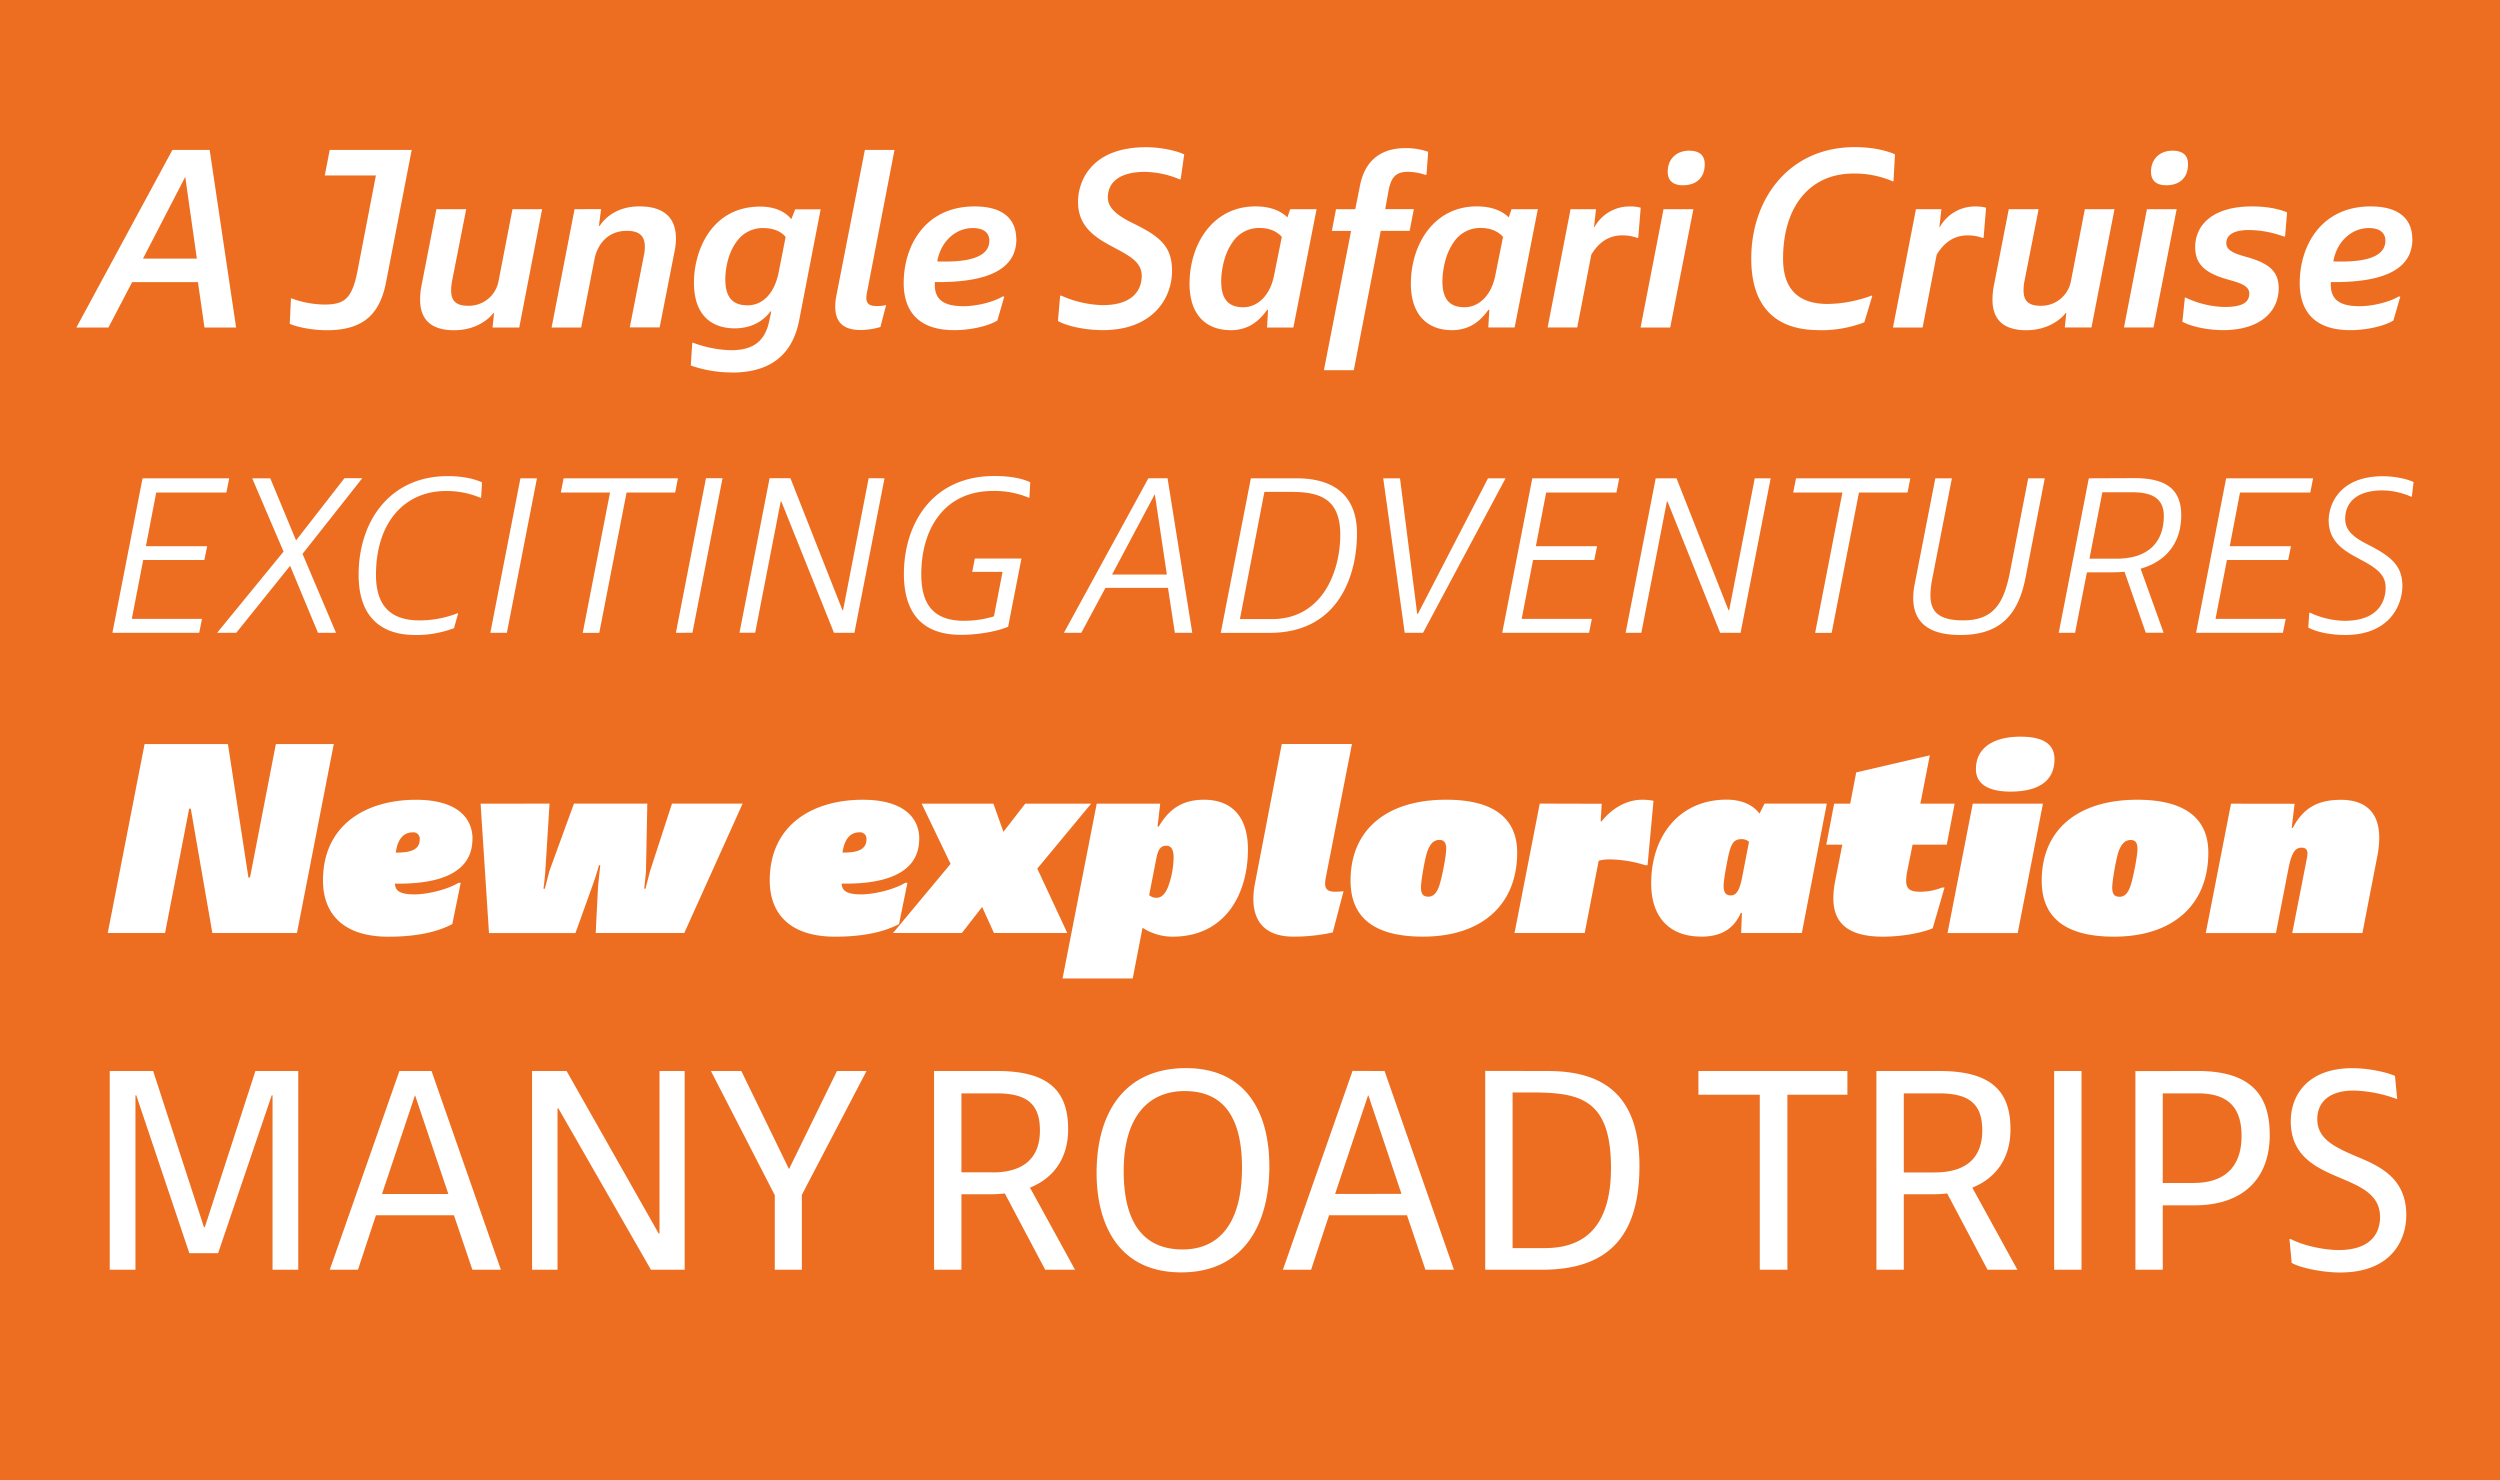
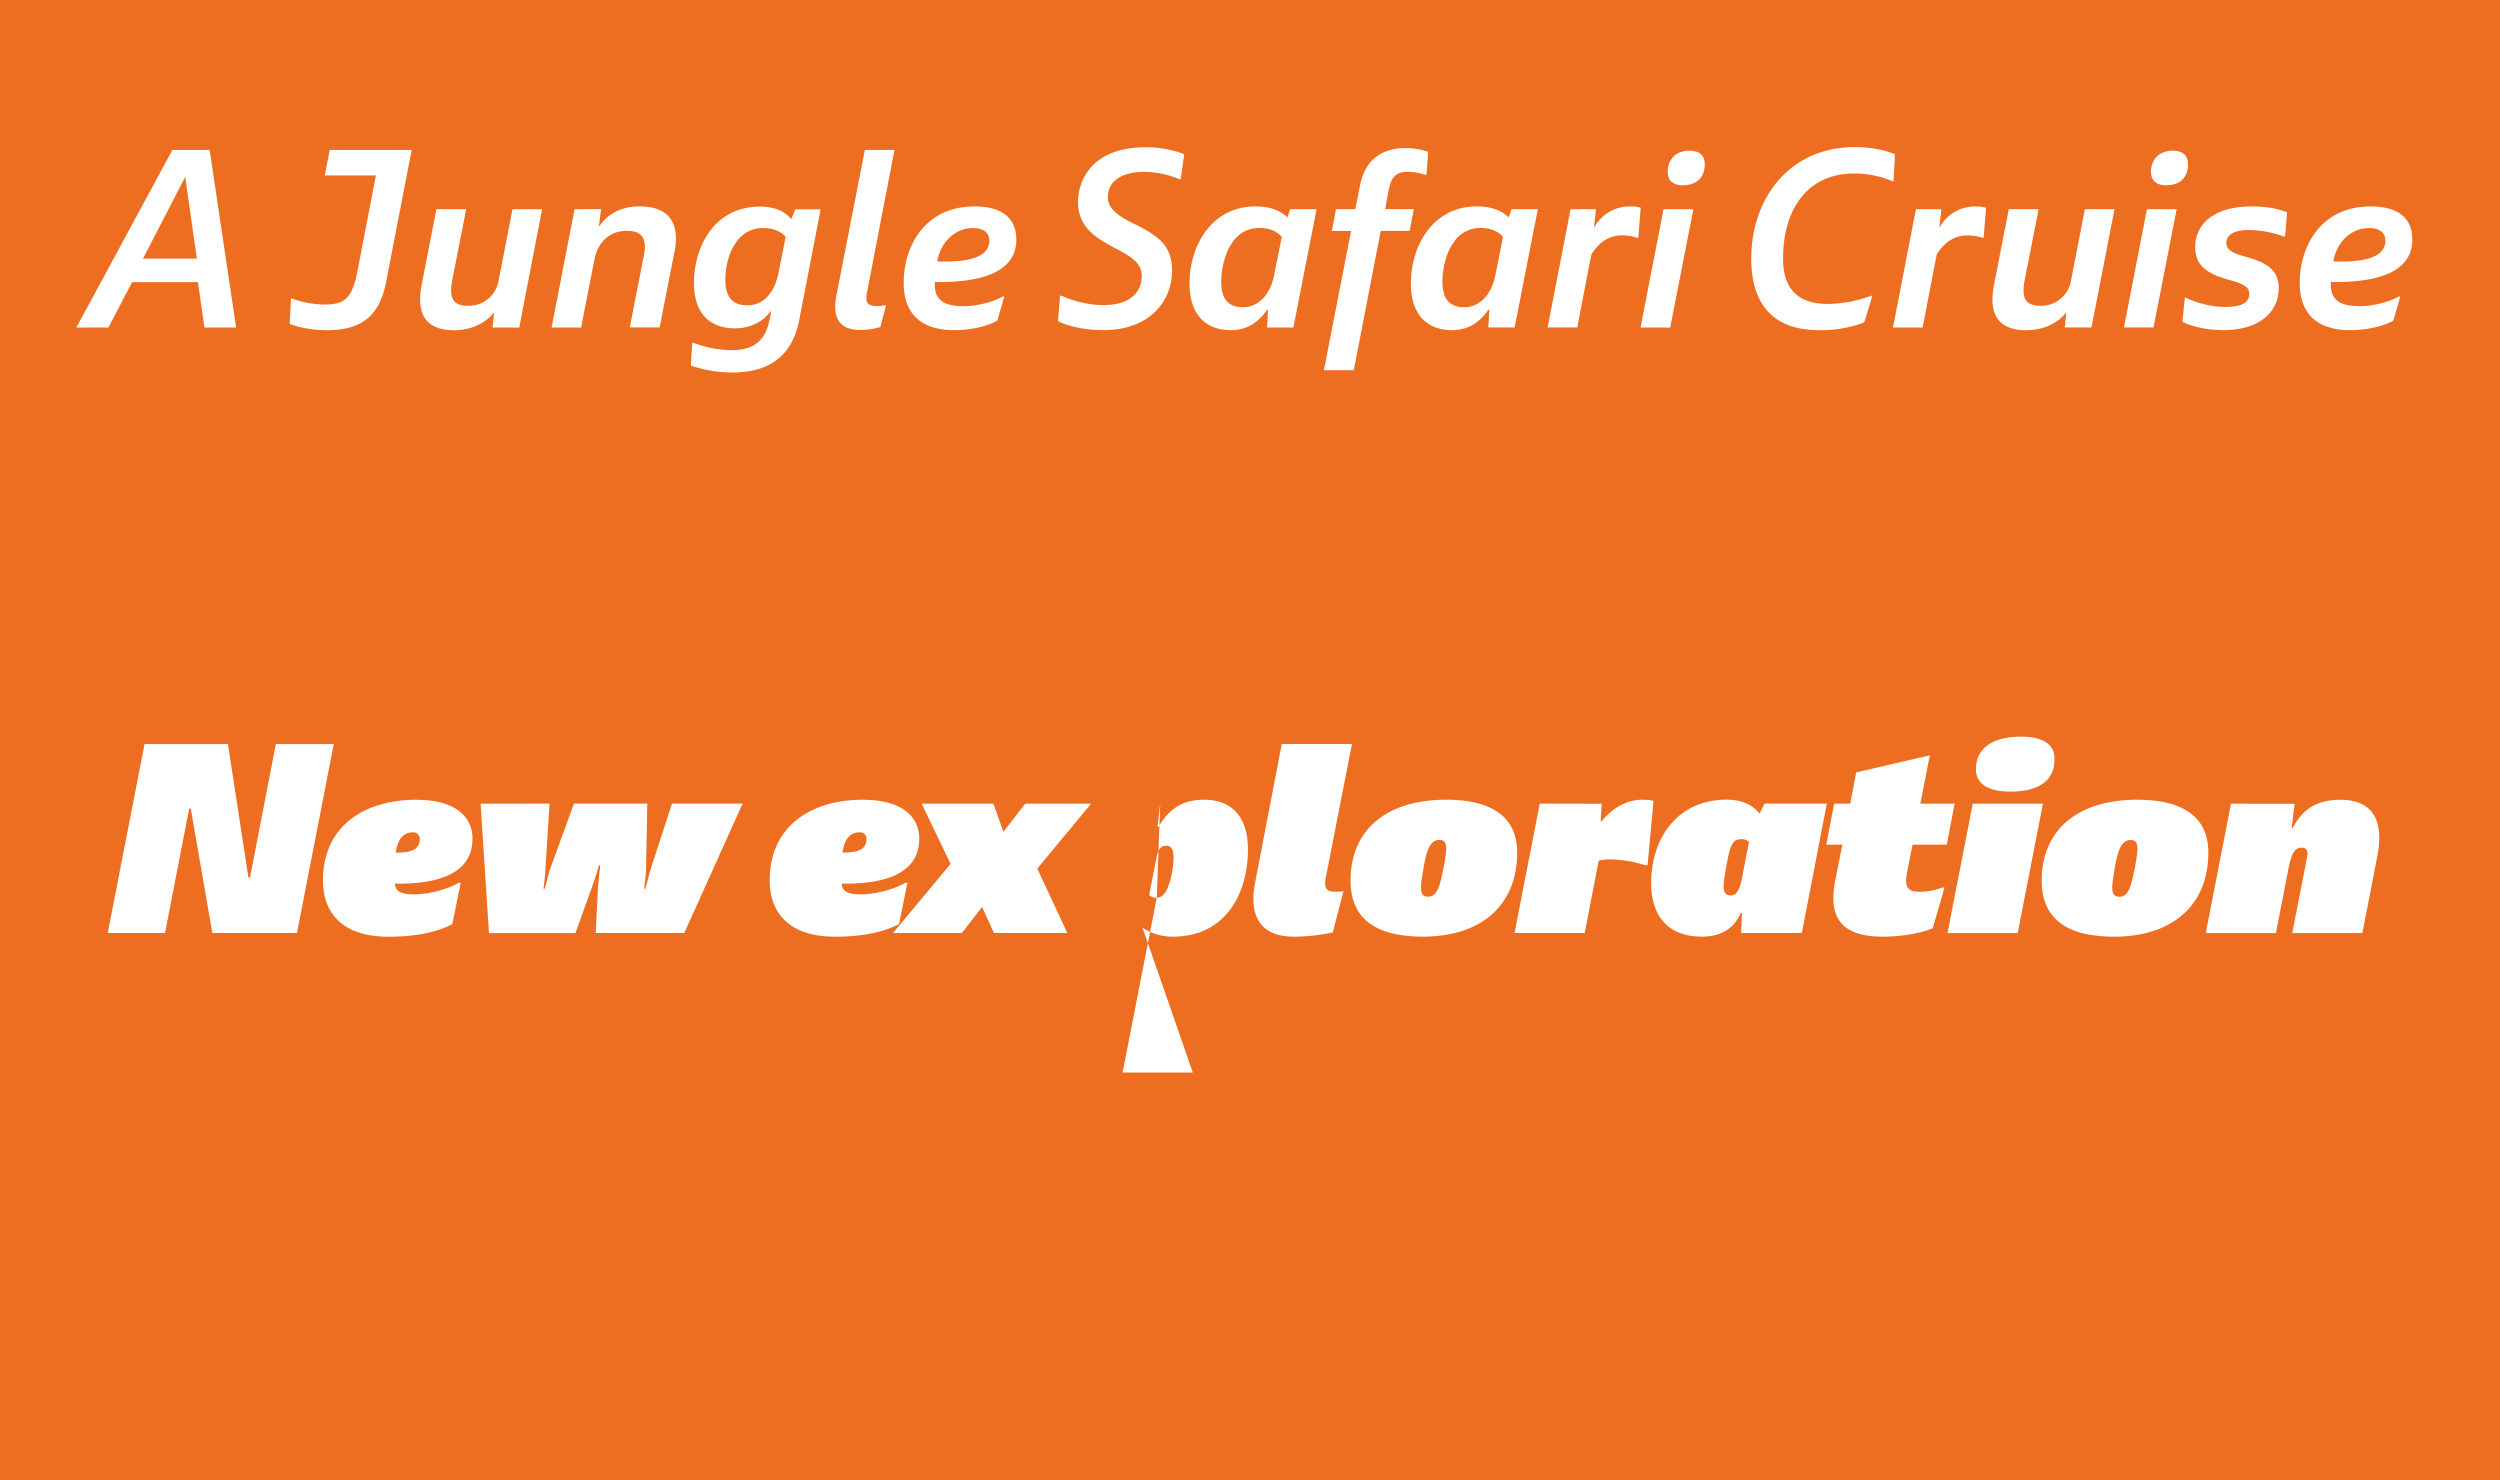
<svg xmlns="http://www.w3.org/2000/svg" id="Layer_1" data-name="Layer 1" viewBox="0 0 1140 675">
  <defs>
    <style>.cls-1{fill:none;}.cls-2{clip-path:url(#clip-path);}.cls-3{fill:#ed6e21;}.cls-4{fill:#fff;}</style>
    <clipPath id="clip-path">
      <rect class="cls-1" width="1140" height="675" />
    </clipPath>
  </defs>
  <title>Artboard 101</title>
  <g class="cls-2">
    <rect class="cls-3" width="1140" height="675" />
    <g class="cls-2">
-       <path class="cls-4" d="M1017.34,366.48l-11.51,59h32l5.51-28.4c1.32-7.07,2.76-10.54,6.11-10.54,1.92,0,2.76.83,2.76,2.75a13.86,13.86,0,0,1-.24,1.92l-6.71,34.27h32l6.83-35.23a42,42,0,0,0,.84-8.27c0-11.5-6.24-17.26-17.5-17.26-10.07,0-17,3.36-21.93,12.83l-.48-.12,1.32-10.91ZM966.4,408.91c-2.28,0-3.23-1.32-3.23-4.2s1.79-13.54,3-16.66c1.08-2.87,2.64-5,5.4-5,2.15,0,3.11,1.2,3.11,4.19s-1.92,13.07-3.23,16.9c-1.08,3-2.52,4.8-5,4.8M964,427.12c26.84,0,43-14.5,43-38.35,0-15.82-11-24.09-32.36-24.09-27.32,0-43.62,13.79-43.62,36.92,0,17,11,25.52,33,25.52m-63-76.34c0,6.35,5.15,10.19,15.7,10.19,12.58,0,20.13-4.67,20.13-14.74,0-6.59-4.67-10.31-15.46-10.31-12.7,0-20.37,5.27-20.37,14.86m30.56,15.7h-32l-11.51,59h32Zm-59.44,18.7h15.58l3.59-18.7H875.68L880,344.43l-33.56,7.79-2.76,14.26h-7.31l-3.59,18.7h7.31l-3.36,17.13a42.94,42.94,0,0,0-.72,7.32c0,13.18,9.23,17.49,22.65,17.49,9.83,0,18.94-2.15,22.65-3.83l5.4-18.58h-1.08a26.88,26.88,0,0,1-10.07,1.92c-4.31,0-6.35-1.08-6.35-5a22.71,22.71,0,0,1,.36-3.72Zm-82.93,23.13c-2.52,0-3.24-1.8-3.24-4.32s1.08-8.39,2-12.94c1.32-6.35,2.63-8.39,6.11-8.39a4.88,4.88,0,0,1,3.47,1.2l-3.11,16.06c-1.2,6.23-2.64,8.39-5.27,8.39m-13.55,18.81c8,0,14.62-2.63,18.22-10.9l.48.12-.36,9.1h27.68l11.39-59h-28.4L802.34,371c-3.36-4.44-8.87-6.36-15-6.36-21.93,0-34.4,17-34.4,38.11,0,16.78,9.59,24.33,22.65,24.33m-73.46-60.64-11.5,59h32L729,392.49a18.85,18.85,0,0,1,4.91-.6,55.9,55.9,0,0,1,16.3,2.64h1.08L754,365.16a25.66,25.66,0,0,0-5.15-.48c-8,0-14.74,4.92-18.58,9.95l-.36-.12.48-8Zm-50.93,42.43c-2.28,0-3.24-1.32-3.24-4.2s1.8-13.54,3-16.66c1.08-2.87,2.63-5,5.39-5,2.16,0,3.12,1.2,3.12,4.19s-1.92,13.07-3.24,16.9c-1.08,3-2.52,4.8-5,4.8m-2.4,18.21c26.85,0,43-14.5,43-38.35,0-15.82-11-24.09-32.35-24.09-27.33,0-43.63,13.79-43.63,36.92,0,17,11,25.52,33,25.52m-32.36-87.84h-32l-12.23,63.63a35.42,35.42,0,0,0-.72,7.07c0,9.11,4.32,17.14,18.34,17.14a82.54,82.54,0,0,0,17.86-1.92l4.91-18.81a28.32,28.32,0,0,1-3.84.24c-3.47,0-4.55-1.32-4.55-3.72a18.06,18.06,0,0,1,.24-2.39Zm-89,70.11a4.9,4.9,0,0,1-3.47-1.2l3.23-16.54c.84-4.56,2.16-6,4.68-6s3.23,2.63,3.23,5.15a40,40,0,0,1-2.27,12.94c-1.44,4.08-3.36,5.64-5.4,5.64M500.1,366.48l-15.58,79.7h32L521,423.05a24.94,24.94,0,0,0,13.78,4.07c24,0,34.28-19.53,34.28-39.79,0-15.58-8-22.65-20-22.65-9.1,0-15.57,3.48-20.73,12.35l-.48-.24,1.2-10.31ZM473,396.08l24.56-29.6H467.5l-9.94,12.83L453,366.48H420.28l13.19,27.45-26.25,31.51h31.4l9.23-11.86,5.39,11.86h33.44Zm-81.14-16.54a2.91,2.91,0,0,1,3.24,3.24c0,5.27-5.28,6-10.91,6,.84-6.35,3.72-9.23,7.67-9.23m27.33,3c0-10.07-7.67-17.86-25.77-17.86-22.77,0-42.42,11.39-42.42,36.8,0,14.74,8.74,25.64,29.84,25.64,14.14,0,23.25-2.63,29.12-5.75l3.83-18.82h-1c-6.11,3.6-15.22,5.28-20.13,5.28-8.27,0-8.63-2.76-8.87-4.92,13.9.24,35.36-1.91,35.36-20.37m-200-16.06,3.83,59h39.43L270.12,404c1-2.75,2.16-6.35,3-9.46h.6l-1,9.46-1.08,21.45h40.39l26.6-59H306.43L296.49,397l-2.16,8.27h-.6c.36-2.76.84-7.67.84-8.15l.6-30.68H261.73L250.59,397l-2.16,8.27h-.6c.36-2.76.72-6.23.84-8.15l1.92-30.68Zm-31,13.06a2.91,2.91,0,0,1,3.24,3.24c0,5.27-5.28,6-10.91,6,.84-6.35,3.71-9.23,7.67-9.23m27.32,3c0-10.07-7.67-17.86-25.76-17.86-22.77,0-42.43,11.39-42.43,36.8,0,14.74,8.75,25.64,29.84,25.64,14.15,0,23.25-2.63,29.13-5.75l3.83-18.82h-1c-6.11,3.6-15.22,5.28-20.13,5.28-8.27,0-8.63-2.76-8.87-4.92,13.9.24,35.35-1.91,35.35-20.37m-89.64-43.26L114,400.16h-.72l-9.35-60.88h-38L49.13,425.44H75.26l11-56.68H87l9.83,56.68h38.59l16.78-86.16Z" />
+       <path class="cls-4" d="M1017.34,366.48l-11.51,59h32l5.51-28.4c1.32-7.07,2.76-10.54,6.11-10.54,1.92,0,2.76.83,2.76,2.75a13.86,13.86,0,0,1-.24,1.92l-6.71,34.27h32l6.83-35.23a42,42,0,0,0,.84-8.27c0-11.5-6.24-17.26-17.5-17.26-10.07,0-17,3.36-21.93,12.83l-.48-.12,1.32-10.91ZM966.4,408.91c-2.28,0-3.23-1.32-3.23-4.2s1.79-13.54,3-16.66c1.08-2.87,2.64-5,5.4-5,2.15,0,3.11,1.2,3.11,4.19s-1.92,13.07-3.23,16.9c-1.08,3-2.52,4.8-5,4.8M964,427.12c26.84,0,43-14.5,43-38.35,0-15.82-11-24.09-32.36-24.09-27.32,0-43.62,13.79-43.62,36.92,0,17,11,25.52,33,25.52m-63-76.34c0,6.35,5.15,10.19,15.7,10.19,12.58,0,20.13-4.67,20.13-14.74,0-6.59-4.67-10.31-15.46-10.31-12.7,0-20.37,5.27-20.37,14.86m30.56,15.7h-32l-11.51,59h32Zm-59.44,18.7h15.58l3.59-18.7H875.68L880,344.43l-33.56,7.79-2.76,14.26h-7.31l-3.59,18.7h7.31l-3.36,17.13a42.94,42.94,0,0,0-.72,7.32c0,13.18,9.23,17.49,22.65,17.49,9.83,0,18.94-2.15,22.65-3.83l5.4-18.58h-1.08a26.88,26.88,0,0,1-10.07,1.92c-4.31,0-6.35-1.08-6.35-5a22.71,22.71,0,0,1,.36-3.72Zm-82.93,23.13c-2.52,0-3.24-1.8-3.24-4.32s1.08-8.39,2-12.94c1.32-6.35,2.63-8.39,6.11-8.39a4.88,4.88,0,0,1,3.47,1.2l-3.11,16.06c-1.2,6.23-2.64,8.39-5.27,8.39m-13.55,18.81c8,0,14.62-2.63,18.22-10.9l.48.12-.36,9.1h27.68l11.39-59h-28.4L802.34,371c-3.36-4.44-8.87-6.36-15-6.36-21.93,0-34.4,17-34.4,38.11,0,16.78,9.59,24.33,22.65,24.33m-73.46-60.64-11.5,59h32L729,392.49a18.85,18.85,0,0,1,4.91-.6,55.9,55.9,0,0,1,16.3,2.64h1.08L754,365.16a25.66,25.66,0,0,0-5.15-.48c-8,0-14.74,4.92-18.58,9.95l-.36-.12.48-8Zm-50.93,42.43c-2.28,0-3.24-1.32-3.24-4.2s1.8-13.54,3-16.66c1.08-2.87,2.63-5,5.39-5,2.16,0,3.12,1.2,3.12,4.19s-1.92,13.07-3.24,16.9c-1.08,3-2.52,4.8-5,4.8m-2.4,18.21c26.85,0,43-14.5,43-38.35,0-15.82-11-24.09-32.35-24.09-27.33,0-43.63,13.79-43.63,36.92,0,17,11,25.52,33,25.52m-32.36-87.84h-32l-12.23,63.63a35.42,35.42,0,0,0-.72,7.07c0,9.11,4.32,17.14,18.34,17.14a82.54,82.54,0,0,0,17.86-1.92l4.91-18.81a28.32,28.32,0,0,1-3.84.24c-3.47,0-4.55-1.32-4.55-3.72a18.06,18.06,0,0,1,.24-2.39Zm-89,70.11a4.9,4.9,0,0,1-3.47-1.2l3.23-16.54c.84-4.56,2.16-6,4.68-6s3.23,2.63,3.23,5.15a40,40,0,0,1-2.27,12.94c-1.44,4.08-3.36,5.64-5.4,5.64l-15.58,79.7h32L521,423.05a24.94,24.94,0,0,0,13.78,4.07c24,0,34.28-19.53,34.28-39.79,0-15.58-8-22.65-20-22.65-9.1,0-15.57,3.48-20.73,12.35l-.48-.24,1.2-10.31ZM473,396.08l24.56-29.6H467.5l-9.94,12.83L453,366.48H420.28l13.19,27.45-26.25,31.51h31.4l9.23-11.86,5.39,11.86h33.44Zm-81.14-16.54a2.91,2.91,0,0,1,3.24,3.24c0,5.27-5.28,6-10.91,6,.84-6.35,3.72-9.23,7.67-9.23m27.33,3c0-10.07-7.67-17.86-25.77-17.86-22.77,0-42.42,11.39-42.42,36.8,0,14.74,8.74,25.64,29.84,25.64,14.14,0,23.25-2.63,29.12-5.75l3.83-18.82h-1c-6.11,3.6-15.22,5.28-20.13,5.28-8.27,0-8.63-2.76-8.87-4.92,13.9.24,35.36-1.91,35.36-20.37m-200-16.06,3.83,59h39.43L270.12,404c1-2.75,2.16-6.35,3-9.46h.6l-1,9.46-1.08,21.45h40.39l26.6-59H306.43L296.49,397l-2.16,8.27h-.6c.36-2.76.84-7.67.84-8.15l.6-30.68H261.73L250.59,397l-2.16,8.27h-.6c.36-2.76.72-6.23.84-8.15l1.92-30.68Zm-31,13.06a2.91,2.91,0,0,1,3.24,3.24c0,5.27-5.28,6-10.91,6,.84-6.35,3.71-9.23,7.67-9.23m27.32,3c0-10.07-7.67-17.86-25.76-17.86-22.77,0-42.43,11.39-42.43,36.8,0,14.74,8.75,25.64,29.84,25.64,14.15,0,23.25-2.63,29.13-5.75l3.83-18.82h-1c-6.11,3.6-15.22,5.28-20.13,5.28-8.27,0-8.63-2.76-8.87-4.92,13.9.24,35.35-1.91,35.35-20.37m-89.64-43.26L114,400.16h-.72l-9.35-60.88h-38L49.13,425.44H75.26l11-56.68H87l9.83,56.68h38.59l16.78-86.16Z" />
      <path class="cls-4" d="M1080.19,104c5.86,0,7.55,2.93,7.55,5.74,0,7.66-9.8,10-23.76,9.46,1.69-9.35,8.56-15.2,16.21-15.2M1100,109c0-7.55-4.27-14.87-19-14.87-22.52,0-32.32,17.91-32.32,34.91,0,13,6.87,21.51,23,21.51,8,0,15.76-2,19.7-4.39l3.16-10.93h-.79c-4.39,2.59-11.94,4.4-17.79,4.4-10.14,0-13.52-3.83-13.07-11,20.27.22,37.16-3.94,37.16-19.59M996.3,135.71l-1.13,11c2.71,1.58,10,3.83,18.58,3.83,17,0,25.34-8.56,25.34-19.15,0-8.44-5.63-11.71-15-14.3-4.73-1.35-8.89-2.7-8.89-6.19,0-4.39,4.5-6,10.25-6a47.23,47.23,0,0,1,15.87,2.93h.68l.9-11c-3.83-1.57-9-2.7-16.1-2.7-17.34,0-25.79,8.11-25.79,18.58,0,8.78,5.86,12.28,15.76,15,4.85,1.35,8.9,2.7,8.9,6.08,0,4.17-3.15,6.19-11.37,6.19a43.8,43.8,0,0,1-17.68-4.28ZM980.87,78.39c0,4,2.48,6.09,6.87,6.09,6.42,0,10-3.61,10-9.58,0-4.05-2.36-6.19-7.09-6.19-5.74,0-9.8,3.72-9.8,9.68m11.71,17H979l-10.47,53.94H982Zm-68.46,55.18c8.89,0,15-4.17,17.9-7.88h.23l-.68,6.64h12.16L964.21,95.4H950.69l-6.3,32.54a13.75,13.75,0,0,1-14,11.49c-5.4,0-7.65-2.25-7.65-7a22.11,22.11,0,0,1,.45-4.39l6.42-32.66H916l-6.76,34.68a34.88,34.88,0,0,0-.67,6.53c0,9.13,4.95,14,15.54,14M873.67,95.4,863.2,149.34h13.51l6.42-33.22c2.81-4.62,7.09-8.78,14.07-8.78a19.46,19.46,0,0,1,6.76,1.12h.56l1.13-13.74a16.72,16.72,0,0,0-4.62-.56,18.25,18.25,0,0,0-16.44,9.35h-.22l.9-8.11Zm-44.26,55.18a55.31,55.31,0,0,0,20.72-3.6L853.74,135l-.23-.23a59.42,59.42,0,0,1-20.16,3.83c-16.44,0-20.27-10.36-20.27-20.61,0-24.43,12.73-38.85,32-38.85a43.46,43.46,0,0,1,18.13,3.61l.22-.12.68-12.27c-3.38-1.46-9.46-3.27-18.36-3.27-30,0-47.18,23.65-47.18,50.79,0,23,12.05,32.66,30.85,32.66M760.49,78.39c0,4,2.47,6.09,6.87,6.09,6.41,0,10-3.61,10-9.58,0-4.05-2.37-6.19-7.1-6.19-5.74,0-9.79,3.72-9.79,9.68m11.71,17H758.57L748.1,149.34h13.51Zm-56,0-10.47,53.94h13.51l6.42-33.22c2.82-4.62,7.09-8.78,14.08-8.78a19.44,19.44,0,0,1,6.75,1.12h.57l1.12-13.74a16.7,16.7,0,0,0-4.61-.56,18.25,18.25,0,0,0-16.45,9.35h-.22l.9-8.11Zm-48.31,44.71c-5.74,0-10.13-2.48-10.13-11.83,0-3.71.9-11.71,5-17.57a14.43,14.43,0,0,1,12.5-6.75c4.73,0,8,1.69,10.14,4.05l-3.49,17.46c-2,10.24-8.34,14.64-14,14.64m-6,10.47c9.35,0,13.85-5.29,16.89-9.35l.34.11-.45,8h12L701.25,95.4h-12L688,99.12c-3.38-3.27-8.22-5-14.64-5-19.49,0-30,17.34-30,35.25,0,14.86,8.22,21.17,18.58,21.17m-32.32-45.27h13.18l1.91-9.91H631.66l1.46-8.11c1.13-6,3-8.9,8.9-8.9a25.76,25.76,0,0,1,7.88,1.36h.57l.78-10.48a30.38,30.38,0,0,0-10.36-1.69c-8,0-17.9,2.93-20.72,17L618,95.4h-8.78l-1.91,9.91h8.78l-12.39,63.51h13.63ZM567,140.11c-5.74,0-10.13-2.48-10.13-11.83,0-3.71.9-11.71,5-17.57a14.43,14.43,0,0,1,12.5-6.75c4.73,0,8,1.69,10.14,4.05L581,125.47c-2,10.24-8.34,14.64-14,14.64m-6,10.47c9.35,0,13.85-5.29,16.9-9.35l.33.11-.45,8h12L600.36,95.4H588.31l-1.24,3.72c-3.38-3.27-8.22-5-14.64-5-19.48,0-30,17.34-30,35.25,0,14.86,8.22,21.17,18.58,21.17m-77.59-15.77-1,11.6c3.38,2,11.49,4.17,20.5,4.17,22.75,0,31.53-14.53,31.53-27,0-11.15-5.41-15.65-17.57-21.62-6.19-3-11.71-6.53-11.71-11.82,0-6.76,5.07-11.72,16.89-11.72a41.83,41.83,0,0,1,15.77,3.38h.56L540,70.4c-4.06-1.91-11.27-3.27-17.35-3.27-26,0-31.08,16.56-31.08,24.89,0,12,8.79,16.78,16.67,21,7.43,3.94,12.39,6.75,12.39,12.83,0,5-2.71,13.29-17.8,13.29a49.14,49.14,0,0,1-18.8-4.28ZM443.59,104c5.86,0,7.55,2.93,7.55,5.74,0,7.66-9.8,10-23.76,9.46,1.68-9.35,8.55-15.2,16.21-15.2M463.41,109c0-7.55-4.28-14.87-19-14.87-22.52,0-32.32,17.91-32.32,34.91,0,13,6.87,21.51,23,21.51,8,0,15.77-2,19.71-4.39l3.15-10.93h-.79c-4.39,2.59-11.93,4.4-17.79,4.4-10.13,0-13.51-3.83-13.06-11,20.27.22,37.16-3.94,37.16-19.59M407.89,68.37H394.38l-12.95,66.22a28.94,28.94,0,0,0-.56,5.29c0,6.19,2.92,10.59,11.37,10.59a31.84,31.84,0,0,0,9.23-1.36l2.59-10a17.64,17.64,0,0,1-4.27.45c-3.38,0-4.74-1.12-4.74-3.71a13.08,13.08,0,0,1,.34-2.71ZM340.66,139.2c-6.64,0-9.91-3.82-9.91-11.71,0-5.4,1.47-12.72,5.52-17.79A14.35,14.35,0,0,1,348,104c4.62,0,8.11,1.46,10.25,4.05l-3.15,16c-1.8,9.24-6.87,15.2-14.42,15.2m-7,30.64c14.19,0,27.14-5.18,30.75-23.88l9.79-50.56h-11.6l-1.8,4.5c-2.59-3.26-7.21-5.74-14.19-5.74-21.73,0-30.18,19.48-30.18,34.68,0,18.47,12.16,20.84,18.58,20.84,8,0,13.29-3.61,16.33-7.77l.34.11-1,4.62c-1.81,8.22-6.53,13-17.23,13a51.5,51.5,0,0,1-17.34-3.38h-.46L315,166.68a57,57,0,0,0,18.69,3.16M262,95.4l-10.47,53.94H265l6.08-31.08c1.35-7,6.19-13,14.75-13,5.75,0,8.22,2.36,8.22,7.32a17.49,17.49,0,0,1-.45,3.94l-6.42,32.77H300.8l6.76-34.46a29.59,29.59,0,0,0,.67-6.08c0-9.57-5.63-14.64-16.66-14.64-8.67,0-14.76,3.83-18.13,8.9h-.34l1-7.66Zm-54.84,55.18c8.9,0,15-4.17,17.9-7.88h.23l-.68,6.64h12.17L247.2,95.4H233.69l-6.31,32.54a13.75,13.75,0,0,1-14,11.49c-5.41,0-7.66-2.25-7.66-7a22.11,22.11,0,0,1,.45-4.39l6.42-32.66H199l-6.76,34.68a34.88,34.88,0,0,0-.67,6.53c0,9.13,5,14,15.54,14M150.35,68.37,148.1,80h23.31L163,123.66c-2.48,12.73-6.08,15.21-15.09,15.21a44.22,44.22,0,0,1-15-2.82h-.23l-.56,11.6c3,1.35,9.69,2.93,17,2.93,17.34,0,24.21-8.11,26.91-21.85l11.71-60.36ZM65.21,117.92,84.47,80.65l5.29,37.27Zm13.4-49.55-43.8,81H49.44l10.81-20.72h30l3,20.72h14.42l-12.06-81Z" />
-       <path class="cls-4" d="M1053.05,279.36l-.49,6.76c2.94,1.77,9.31,3.43,16.85,3.43,20.48,0,26.07-13.91,26.07-22.34,0-9.11-5-13.33-14.8-18.42-6-3-11.27-6.08-11.27-12.16,0-6.95,4.61-13,17-13a33.22,33.22,0,0,1,13,2.84h.39l.79-6.66c-3.53-1.67-9.41-2.65-13.92-2.65-20.38,0-24.79,13.43-24.79,20.09,0,10,7.35,14.11,14.21,17.74,7.15,3.82,11.76,6.76,11.76,13,0,4.81-2.16,15.1-18.72,15.1a38.36,38.36,0,0,1-15.78-3.73Zm-37.93-61.25-13.72,70.46H1041l1.28-6.37h-32l5.2-26.85h27.93l1.27-6.27h-27.93l4.7-24.5h32.05l1.27-6.47Zm-50,36.65H952.79l5.88-30.28h13.82c9.41,0,14.21,3.24,14.21,10.78,0,11.37-6.47,19.5-21.56,19.5M952.5,218.11l-13.72,70.46h7.45L951.62,261c12.93,0,14.89,0,17.15-.3l9.7,27.83h8.13l-10.48-29.2c12.64-3.63,18.52-12.84,18.52-24.3,0-10.88-5.59-17-21.27-17ZM894,289.55c18.32,0,26.46-9.5,29.69-26.36l8.72-45.08h-7.54l-8.33,42.73c-2.85,14.8-7.84,22.05-21.37,22.05-11.17,0-14.89-4-14.89-11.47a40.82,40.82,0,0,1,.78-7.25l9-46.06h-7.55l-9.31,47.73a34.92,34.92,0,0,0-.78,6.76c0,14.9,12.54,16.95,21.56,16.95m-75-71.44-1.28,6.47h22.44l-12.44,64h7.54l12.45-64h22.15l1.27-6.47Zm-18.82,0-11.66,60.17h-.29l-23.72-60.17H755l-13.72,70.46h7.16l11.66-59.87h.29l24,59.87h9.31l13.72-70.46Zm-101.43,0-13.72,70.46h39.59l1.28-6.37h-32l5.2-26.85H727l1.27-6.27H700.35l4.7-24.5H737.1l1.27-6.47ZM648.9,288.57l37.63-70.46h-8l-32,61.84h-.29l-7.84-61.84h-7.65l9.8,70.46ZM580,282.3h-14.6l11.17-58h12.25c13,0,22.34,3.13,22.34,19.5,0,17.25-8.43,38.51-31.16,38.51m-9.61-64.19-13.72,70.46H579c31.36,0,39.79-26.16,39.79-45.37,0-15.48-8.63-25.09-27.44-25.09ZM507.1,262l19.5-36.66L532.09,262Zm16.56-43.91-38.51,70.46h7.93l11-20.48h28.52l3.13,20.48h7.94l-11.27-70.46Zm-83.95,65c-14.4,0-19.6-7.84-19.6-21.27,0-20.87,10.69-37.93,32.54-37.93A40.1,40.1,0,0,1,469.21,227l.2-.1.39-7c-2.84-1.27-7.55-2.84-16.37-2.84-28.91,0-41.25,22.54-41.25,44.59,0,15.88,6.56,27.83,26.06,27.83,8.63,0,17.45-1.86,21.47-3.72l6.07-31.07H444.52l-1.18,6.08h13.82l-3.92,20.29a45.5,45.5,0,0,1-13.53,2m-43.6-65-11.67,60.17h-.29l-23.72-60.17h-9.5l-13.72,70.46h7.15L356,228.7h.3l24,59.87h9.31l13.72-70.46Zm-80.36,70.46,13.72-70.46h-7.55L308.2,288.57ZM257,218.11l-1.27,6.47h22.44l-12.44,64h7.54l12.45-64h22.15l1.27-6.47Zm-25.87,70.46,13.72-70.46h-7.54l-13.72,70.46Zm-41.94,1a48.5,48.5,0,0,0,17.84-3.13l1.86-6.67-.1-.19a48.13,48.13,0,0,1-17.44,3.33c-15.49,0-19.9-9.21-19.9-20.78,0-24.89,13.92-38.22,31.75-38.22a39.19,39.19,0,0,1,16,3.14l.19-.1.4-7c-2.94-1.37-8.14-2.84-15.68-2.84-26.17,0-40.58,20.39-40.58,45,0,21.07,12.25,27.44,25.68,27.44M115,218.11l14.3,33.42L99,288.57h8.72L132.29,258,145,288.57h8.23l-15.28-36,27.24-34.5h-8.13L135,246.43l-11.76-28.32Zm-50,0L51.25,288.57H90.84l1.27-6.37h-32l5.19-26.85H93.19l1.27-6.27H66.53l4.71-24.5h32l1.28-6.47Z" />
-       <path class="cls-4" d="M1067.27,580.25c22.94,0,30-14.49,30-26.21,0-16.39-11.47-22.06-22.19-26.47-10-4.29-18.4-7.94-18.4-17.27,0-6.68,4.29-13,16.64-13a60.82,60.82,0,0,1,19.41,3.78h.38l-1-10.46c-4.92-2.14-13.24-3.53-19.41-3.53-20.55,0-28.11,12.48-28.11,24.2,0,16,11.72,21.3,22.56,25.84,9.45,4,18.15,7.69,18.15,17.77,0,9.33-6.3,15.12-18.78,15.12-6.3,0-15.63-1.76-21.93-5H1044l1,10.84c3.78,2.27,14,4.41,22.31,4.41m-66.93-40.83H986.22V498.58h16.14c13.74,0,19.79,6.55,19.79,19.41,0,13.36-6.94,21.43-21.81,21.43m-26.59-51V579h12.47V549.63h14.5c21.93,0,34.28-12,34.28-32.14,0-17.15-7.56-29.12-32.89-29.12ZM936.69,579h12.48V488.37H936.69Zm-54.45-44.36H868.13V498.58h16.13c13.49,0,19.66,4.66,19.66,16.89,0,12.48-7.31,19.16-21.68,19.16m-26.59-46.26V579h12.48V544.58h13.48a51.54,51.54,0,0,0,6.3-.37L906.32,579h13.61l-20.55-37.43c11.22-4.54,17.4-13.87,17.4-26.6,0-16-7.19-26.59-32.27-26.59Zm-53.19,10.84V579h12.6V499.21h27.35V488.37H774.48v10.84Zm-97.85,69.95H689.74v-71h8.32c22.05,0,36.55,2.65,36.55,34.41,0,23.82-9.58,36.55-30,36.55m-27.35-80.79V579H703.1c30,0,44.49-14.87,44.49-47.39,0-33.4-17.64-43.23-41.84-43.23Zm-38.19,56.09H608.82l15-44.87H624Zm-22.31-56.09L585,579h12.86l8.19-24.83h35.54L650,579h13l-31.64-90.62Zm-77.51,81.42c-16.51,0-26.85-10.46-26.85-35.79,0-24.2,10.84-36.43,27.86-36.43,18.27,0,26.09,12.86,26.09,34.91,0,25-10.09,37.31-27.1,37.31m-.63,10.46c29.11,0,40.21-22.68,40.21-48.27,0-24.33-10.34-44.87-38.07-44.87s-40.71,20-40.71,47.77c0,23.19,9.83,45.37,38.57,45.37m-86.09-45.62H438.41V498.58h16.14c13.48,0,19.66,4.66,19.66,16.89,0,12.48-7.31,19.16-21.68,19.16m-26.59-46.26V579h12.47V544.58H451.9a51.66,51.66,0,0,0,6.3-.37L476.61,579h13.61l-20.55-37.43c11.22-4.54,17.4-13.87,17.4-26.6,0-16-7.19-26.59-32.27-26.59ZM353.3,545v34h12.35V544.84l29.49-56.47H381.66L359.85,533h-.12l-21.68-44.62H324.18ZM242.63,488.37V579h11.6v-73.6h.38L296.83,579h15.38V488.37H300.74v74.11h-.38l-42-74.11Zm-38.18,56.09H174.19l15-44.87h.13Zm-22.31-56.09L150.37,579h12.86l8.19-24.83H207L215.41,579h13l-31.63-90.62Zm-132.1,0V579H61.77V499.46h.37l24.2,72H99.45l24.46-72h.37V579H136V488.37H116.47L93.4,559.58H93L69.83,488.37Z" />
    </g>
  </g>
</svg>